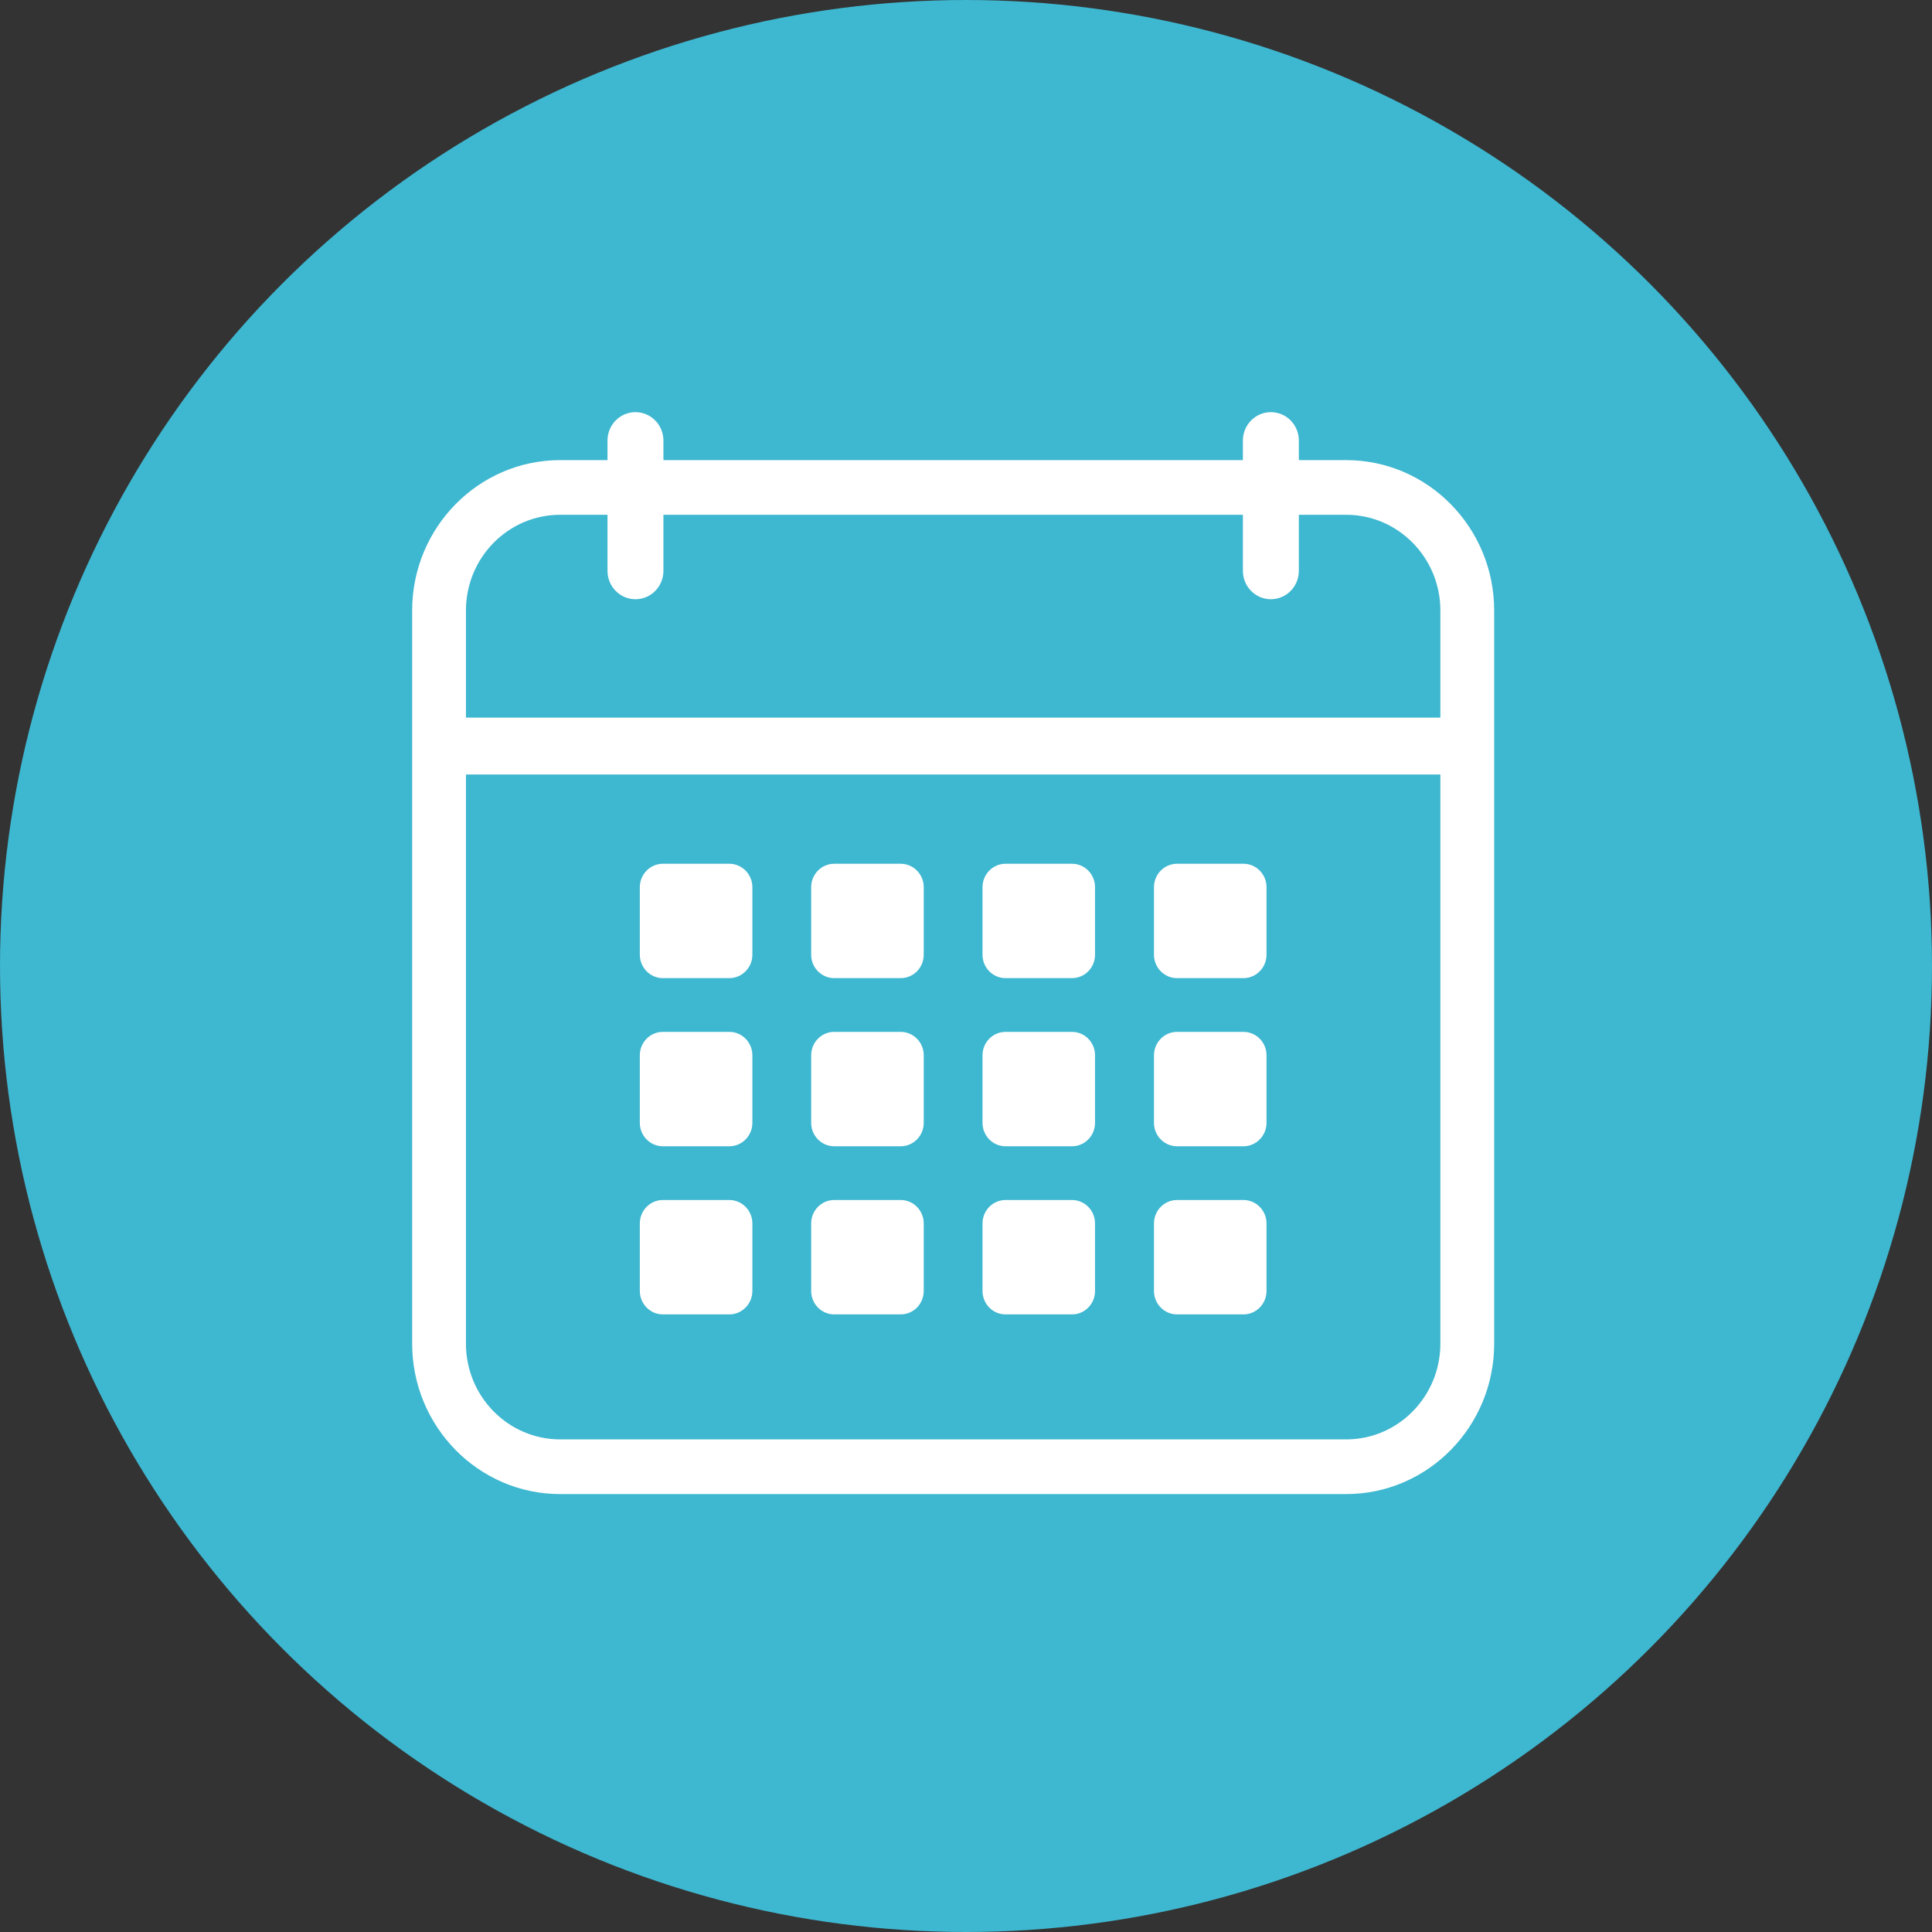
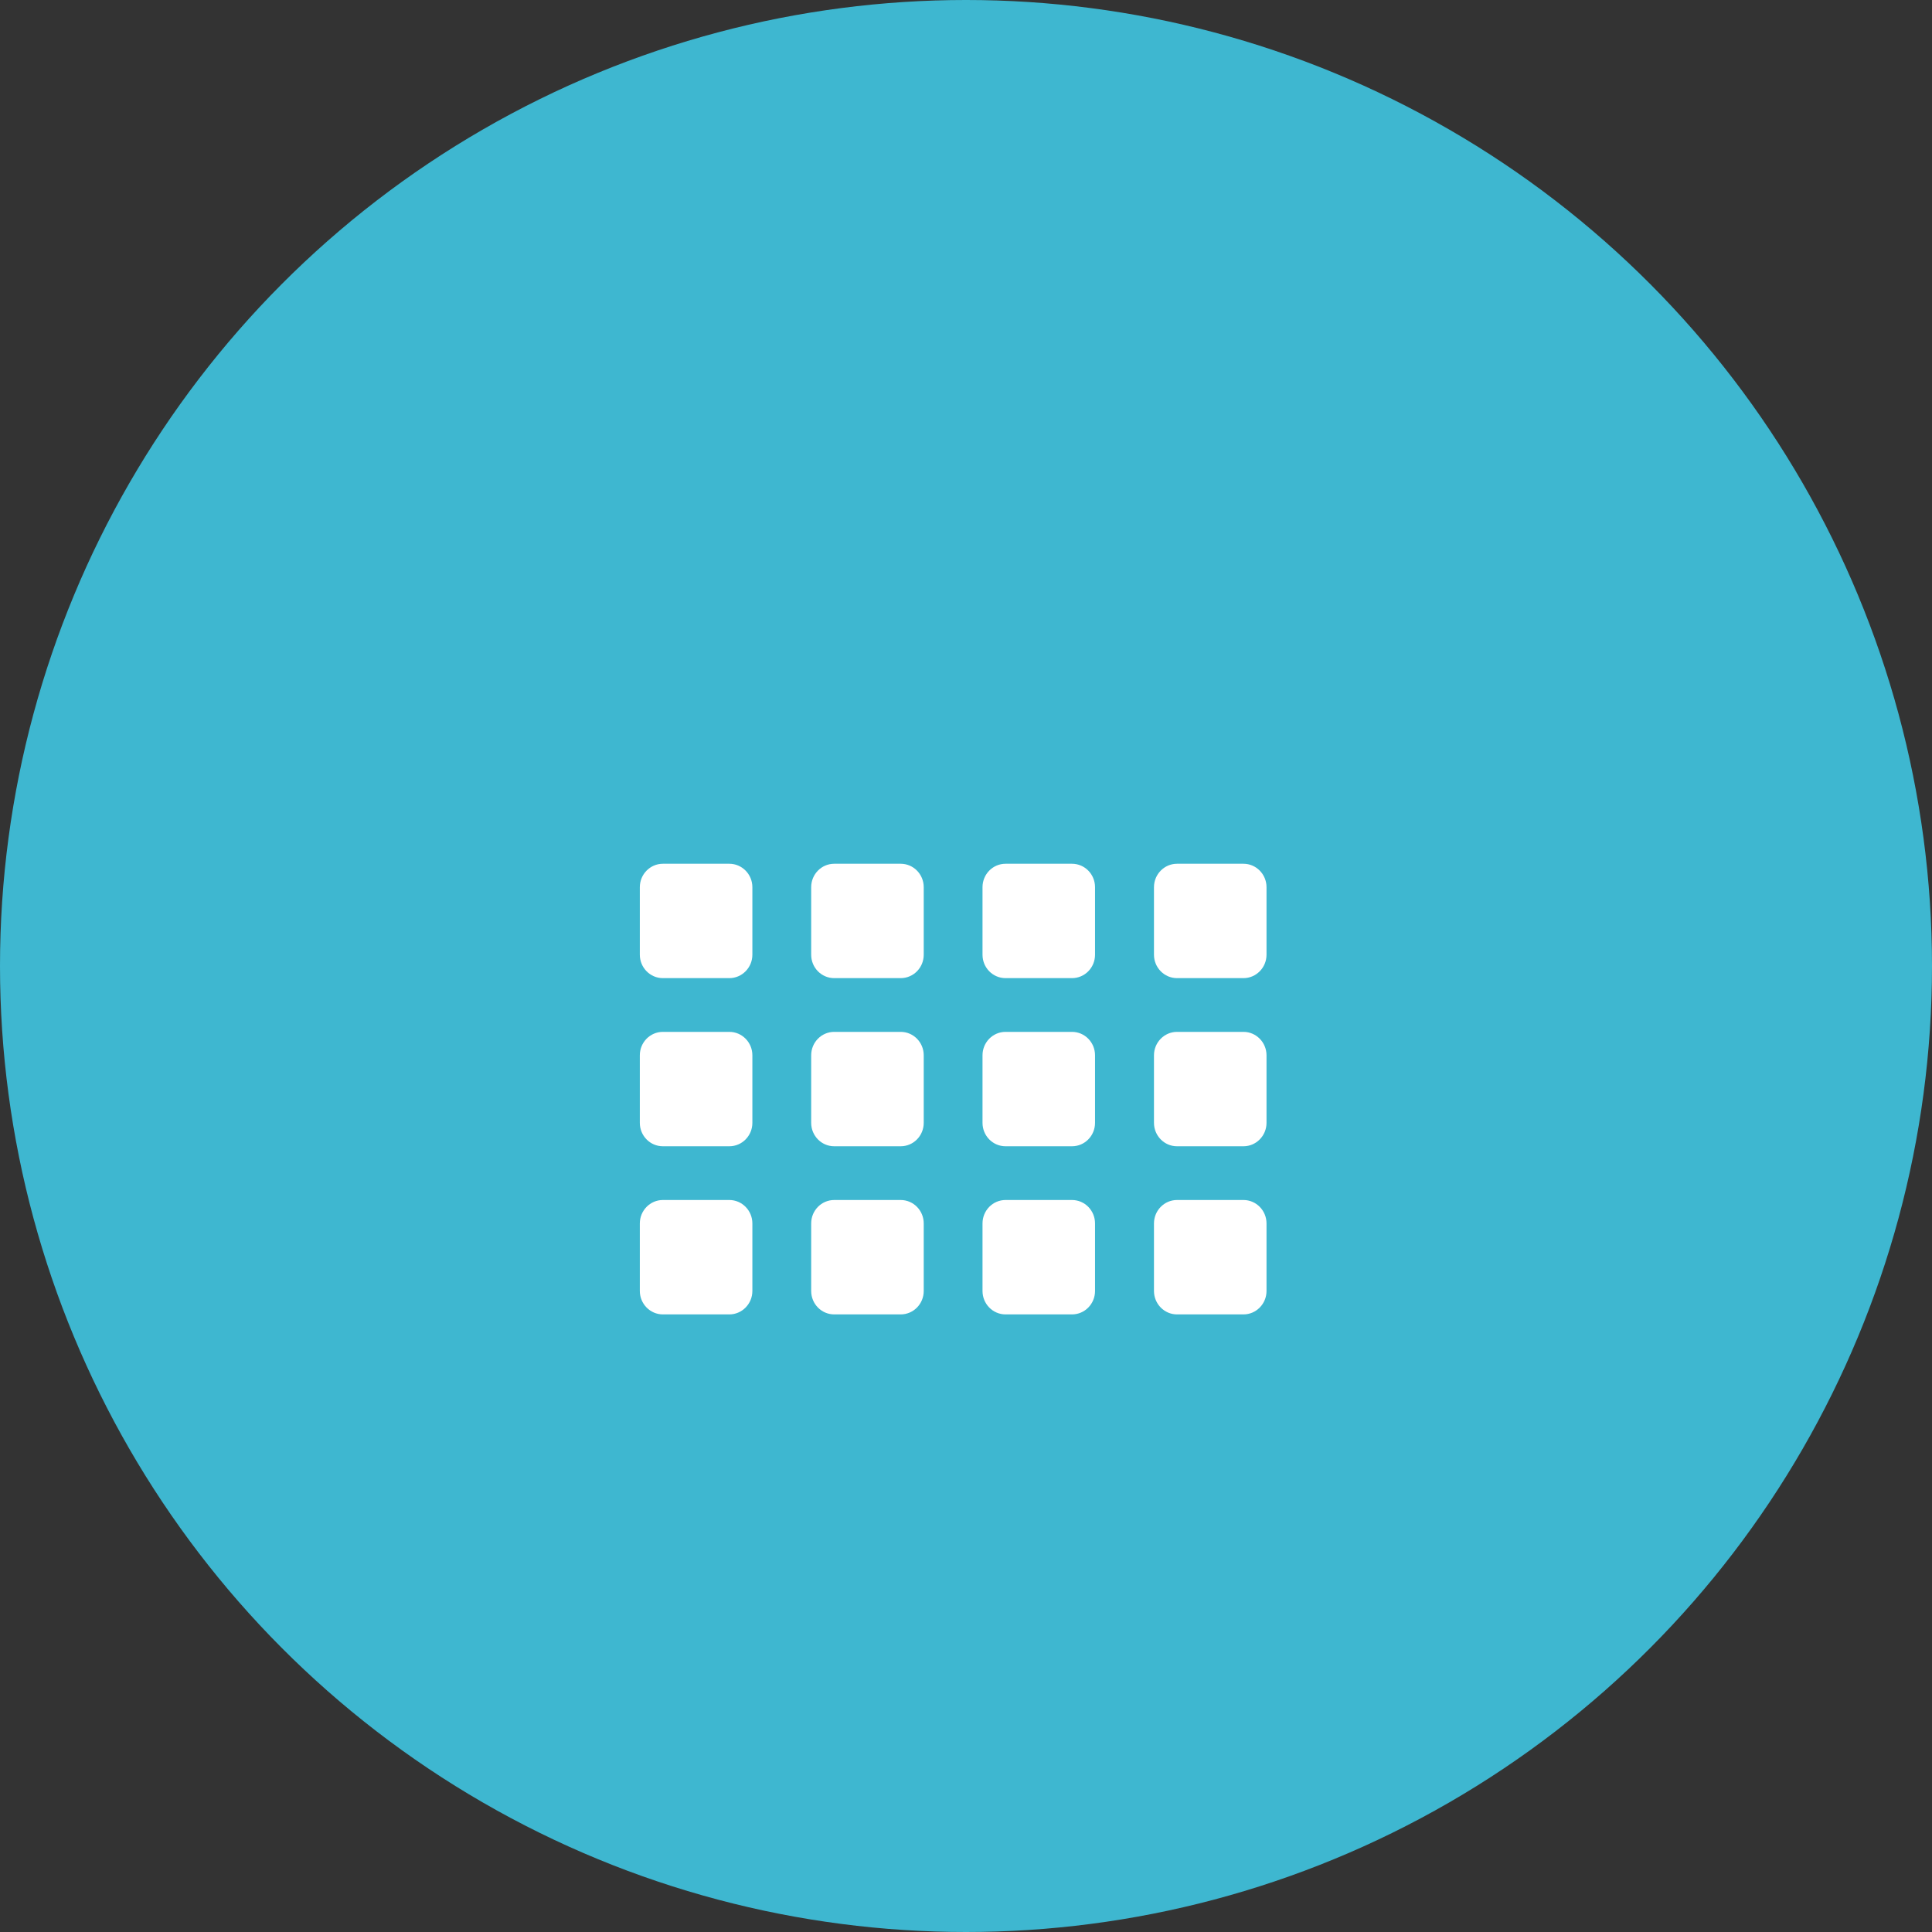
<svg xmlns="http://www.w3.org/2000/svg" width="75" height="75" viewBox="0 0 75 75" fill="none">
  <rect x="0" y="0" width="75" height="75" fill="#333333" stroke="none" />
  <circle cx="37.5" cy="37.5" r="37.5" fill="#3EB7D0" />
  <g clip-path="url(#clip0_244_769)">
-     <path d="M52.26 17.862H50.421V17.104C50.421 16.493 49.936 16 49.335 16C48.734 16 48.249 16.493 48.249 17.104V17.862H25.754V17.104C25.754 16.493 25.269 16 24.669 16C24.068 16 23.583 16.493 23.583 17.104V17.862H21.744C18.577 17.862 16 20.481 16 23.7V52.161C16 55.38 18.577 58 21.744 58H52.26C55.427 58 58.004 55.38 58.004 52.161V23.7C58.004 20.481 55.427 17.862 52.26 17.862ZM21.744 19.984H23.583V22.159C23.583 22.769 24.068 23.262 24.669 23.262C25.269 23.262 25.754 22.769 25.754 22.159V19.984H48.249V22.159C48.249 22.769 48.734 23.262 49.335 23.262C49.936 23.262 50.421 22.769 50.421 22.159V19.984H52.26C54.276 19.984 55.915 21.651 55.915 23.7V27.858H18.088V23.7C18.088 21.651 19.728 19.984 21.744 19.984ZM52.26 55.877H21.744C19.728 55.877 18.088 54.211 18.088 52.161V30.065H55.915V52.161C55.915 54.211 54.276 55.877 52.26 55.877Z" fill="white" />
    <path d="M25.732 33.531H28.313C28.805 33.531 29.207 33.939 29.207 34.44V37.063C29.207 37.563 28.805 37.971 28.313 37.971H25.732C25.24 37.971 24.838 37.563 24.838 37.063V34.44C24.838 33.939 25.24 33.531 25.732 33.531Z" fill="white" />
    <path d="M28.313 40.057H25.732C25.238 40.057 24.838 40.464 24.838 40.966V43.589C24.838 44.091 25.238 44.498 25.732 44.498H28.313C28.806 44.498 29.207 44.091 29.207 43.589V40.966C29.207 40.464 28.806 40.057 28.313 40.057Z" fill="white" />
    <path d="M25.732 46.584H28.313C28.805 46.584 29.207 46.992 29.207 47.493V50.116C29.207 50.616 28.805 51.025 28.313 51.025H25.732C25.24 51.025 24.838 50.616 24.838 50.116V47.493C24.838 46.992 25.24 46.584 25.732 46.584Z" fill="white" />
    <path d="M34.965 33.531H32.384C31.89 33.531 31.49 33.938 31.49 34.44V37.063C31.49 37.565 31.89 37.971 32.384 37.971H34.965C35.459 37.971 35.859 37.565 35.859 37.063V34.44C35.859 33.938 35.459 33.531 34.965 33.531Z" fill="white" />
    <path d="M34.965 40.057H32.384C31.89 40.057 31.49 40.464 31.49 40.966V43.589C31.49 44.091 31.89 44.498 32.384 44.498H34.965C35.459 44.498 35.859 44.091 35.859 43.589V40.966C35.859 40.464 35.459 40.057 34.965 40.057Z" fill="white" />
    <path d="M34.965 46.584H32.384C31.89 46.584 31.49 46.991 31.49 47.493V50.116C31.49 50.618 31.89 51.025 32.384 51.025H34.965C35.459 51.025 35.859 50.618 35.859 50.116V47.493C35.859 46.991 35.459 46.584 34.965 46.584Z" fill="white" />
    <path d="M41.615 33.531H39.035C38.541 33.531 38.141 33.938 38.141 34.44V37.063C38.141 37.565 38.541 37.971 39.035 37.971H41.615C42.109 37.971 42.509 37.565 42.509 37.063V34.44C42.509 33.938 42.109 33.531 41.615 33.531Z" fill="white" />
    <path d="M41.615 40.057H39.035C38.541 40.057 38.141 40.464 38.141 40.966V43.589C38.141 44.091 38.541 44.498 39.035 44.498H41.615C42.109 44.498 42.509 44.091 42.509 43.589V40.966C42.509 40.464 42.109 40.057 41.615 40.057Z" fill="white" />
    <path d="M41.615 46.584H39.035C38.541 46.584 38.141 46.991 38.141 47.493V50.116C38.141 50.618 38.541 51.025 39.035 51.025H41.615C42.109 51.025 42.509 50.618 42.509 50.116V47.493C42.509 46.991 42.109 46.584 41.615 46.584Z" fill="white" />
    <path d="M45.691 33.531H48.272C48.764 33.531 49.166 33.939 49.166 34.44V37.063C49.166 37.563 48.764 37.971 48.272 37.971H45.691C45.199 37.971 44.797 37.563 44.797 37.063V34.44C44.797 33.939 45.199 33.531 45.691 33.531Z" fill="white" />
    <path d="M45.691 40.057H48.272C48.764 40.057 49.166 40.466 49.166 40.966V43.589C49.166 44.09 48.764 44.498 48.272 44.498H45.691C45.199 44.498 44.797 44.09 44.797 43.589V40.966C44.797 40.466 45.199 40.057 45.691 40.057Z" fill="white" />
    <path d="M45.691 46.584H48.272C48.764 46.584 49.166 46.992 49.166 47.493V50.116C49.166 50.616 48.764 51.025 48.272 51.025H45.691C45.199 51.025 44.797 50.616 44.797 50.116V47.493C44.797 46.992 45.199 46.584 45.691 46.584Z" fill="white" />
  </g>
  <defs>
    <clipPath id="clip0_244_769">
      <rect width="42" height="42" fill="white" transform="translate(16 16)" />
    </clipPath>
  </defs>
</svg>